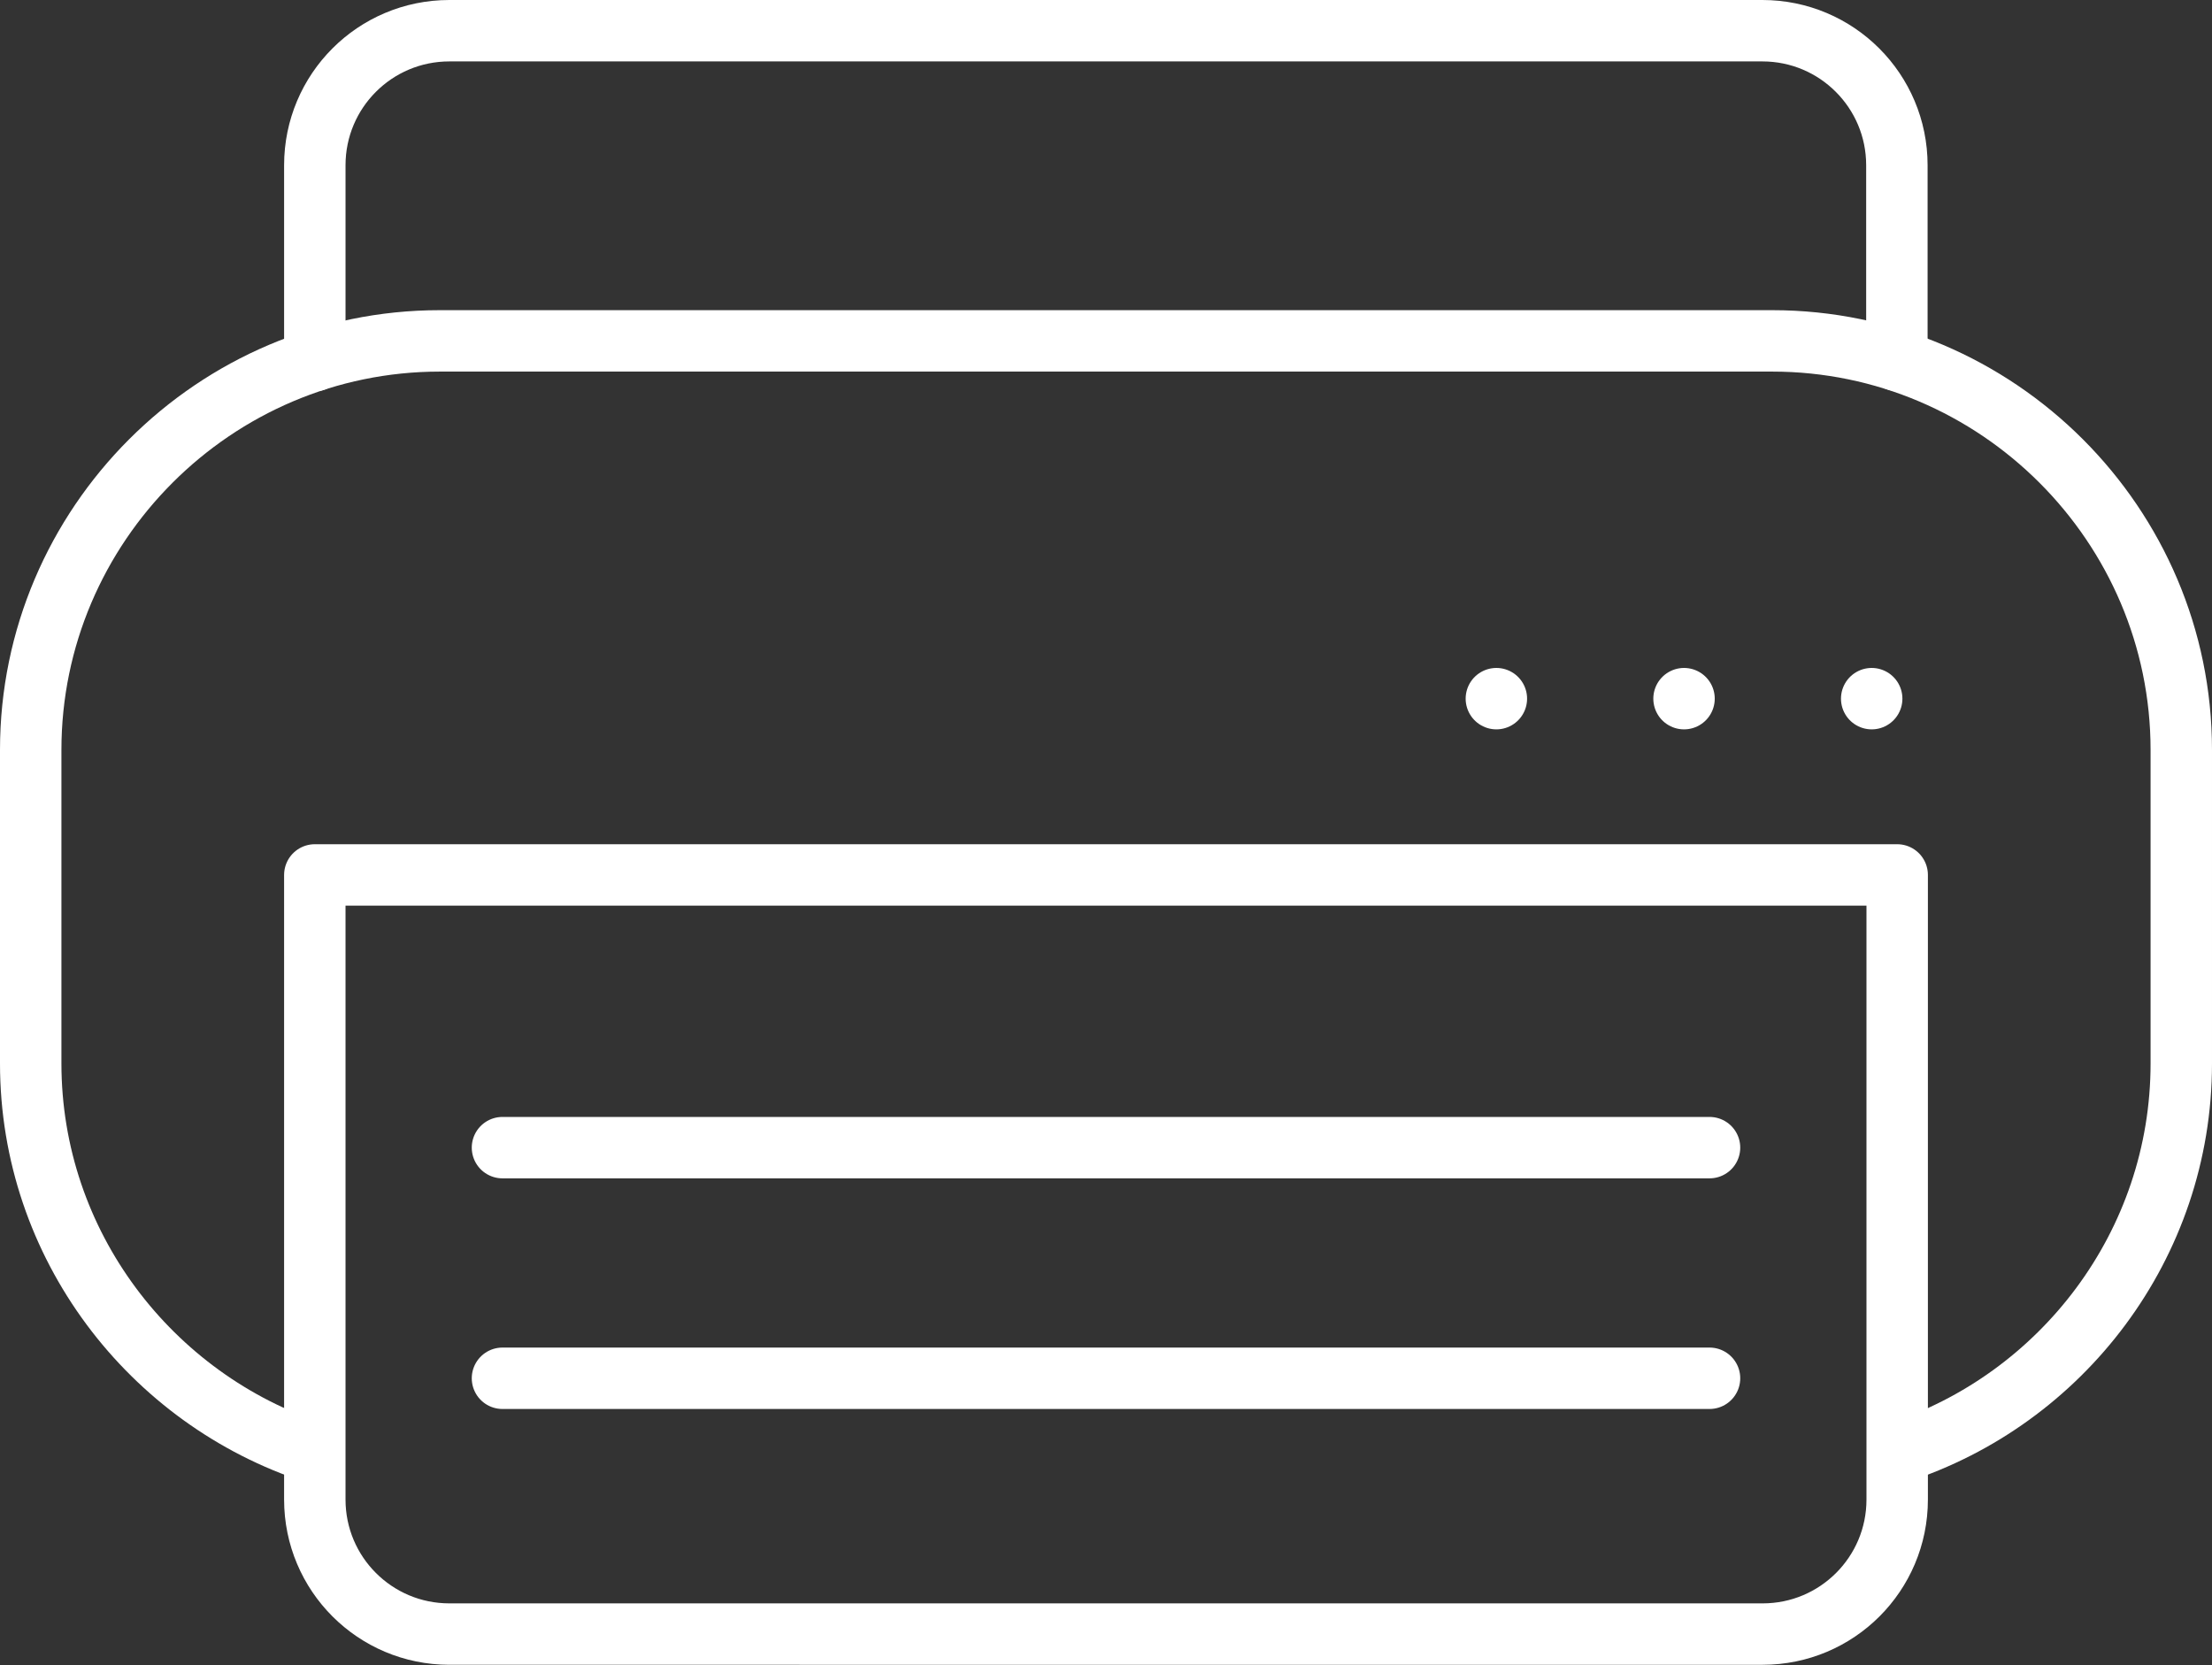
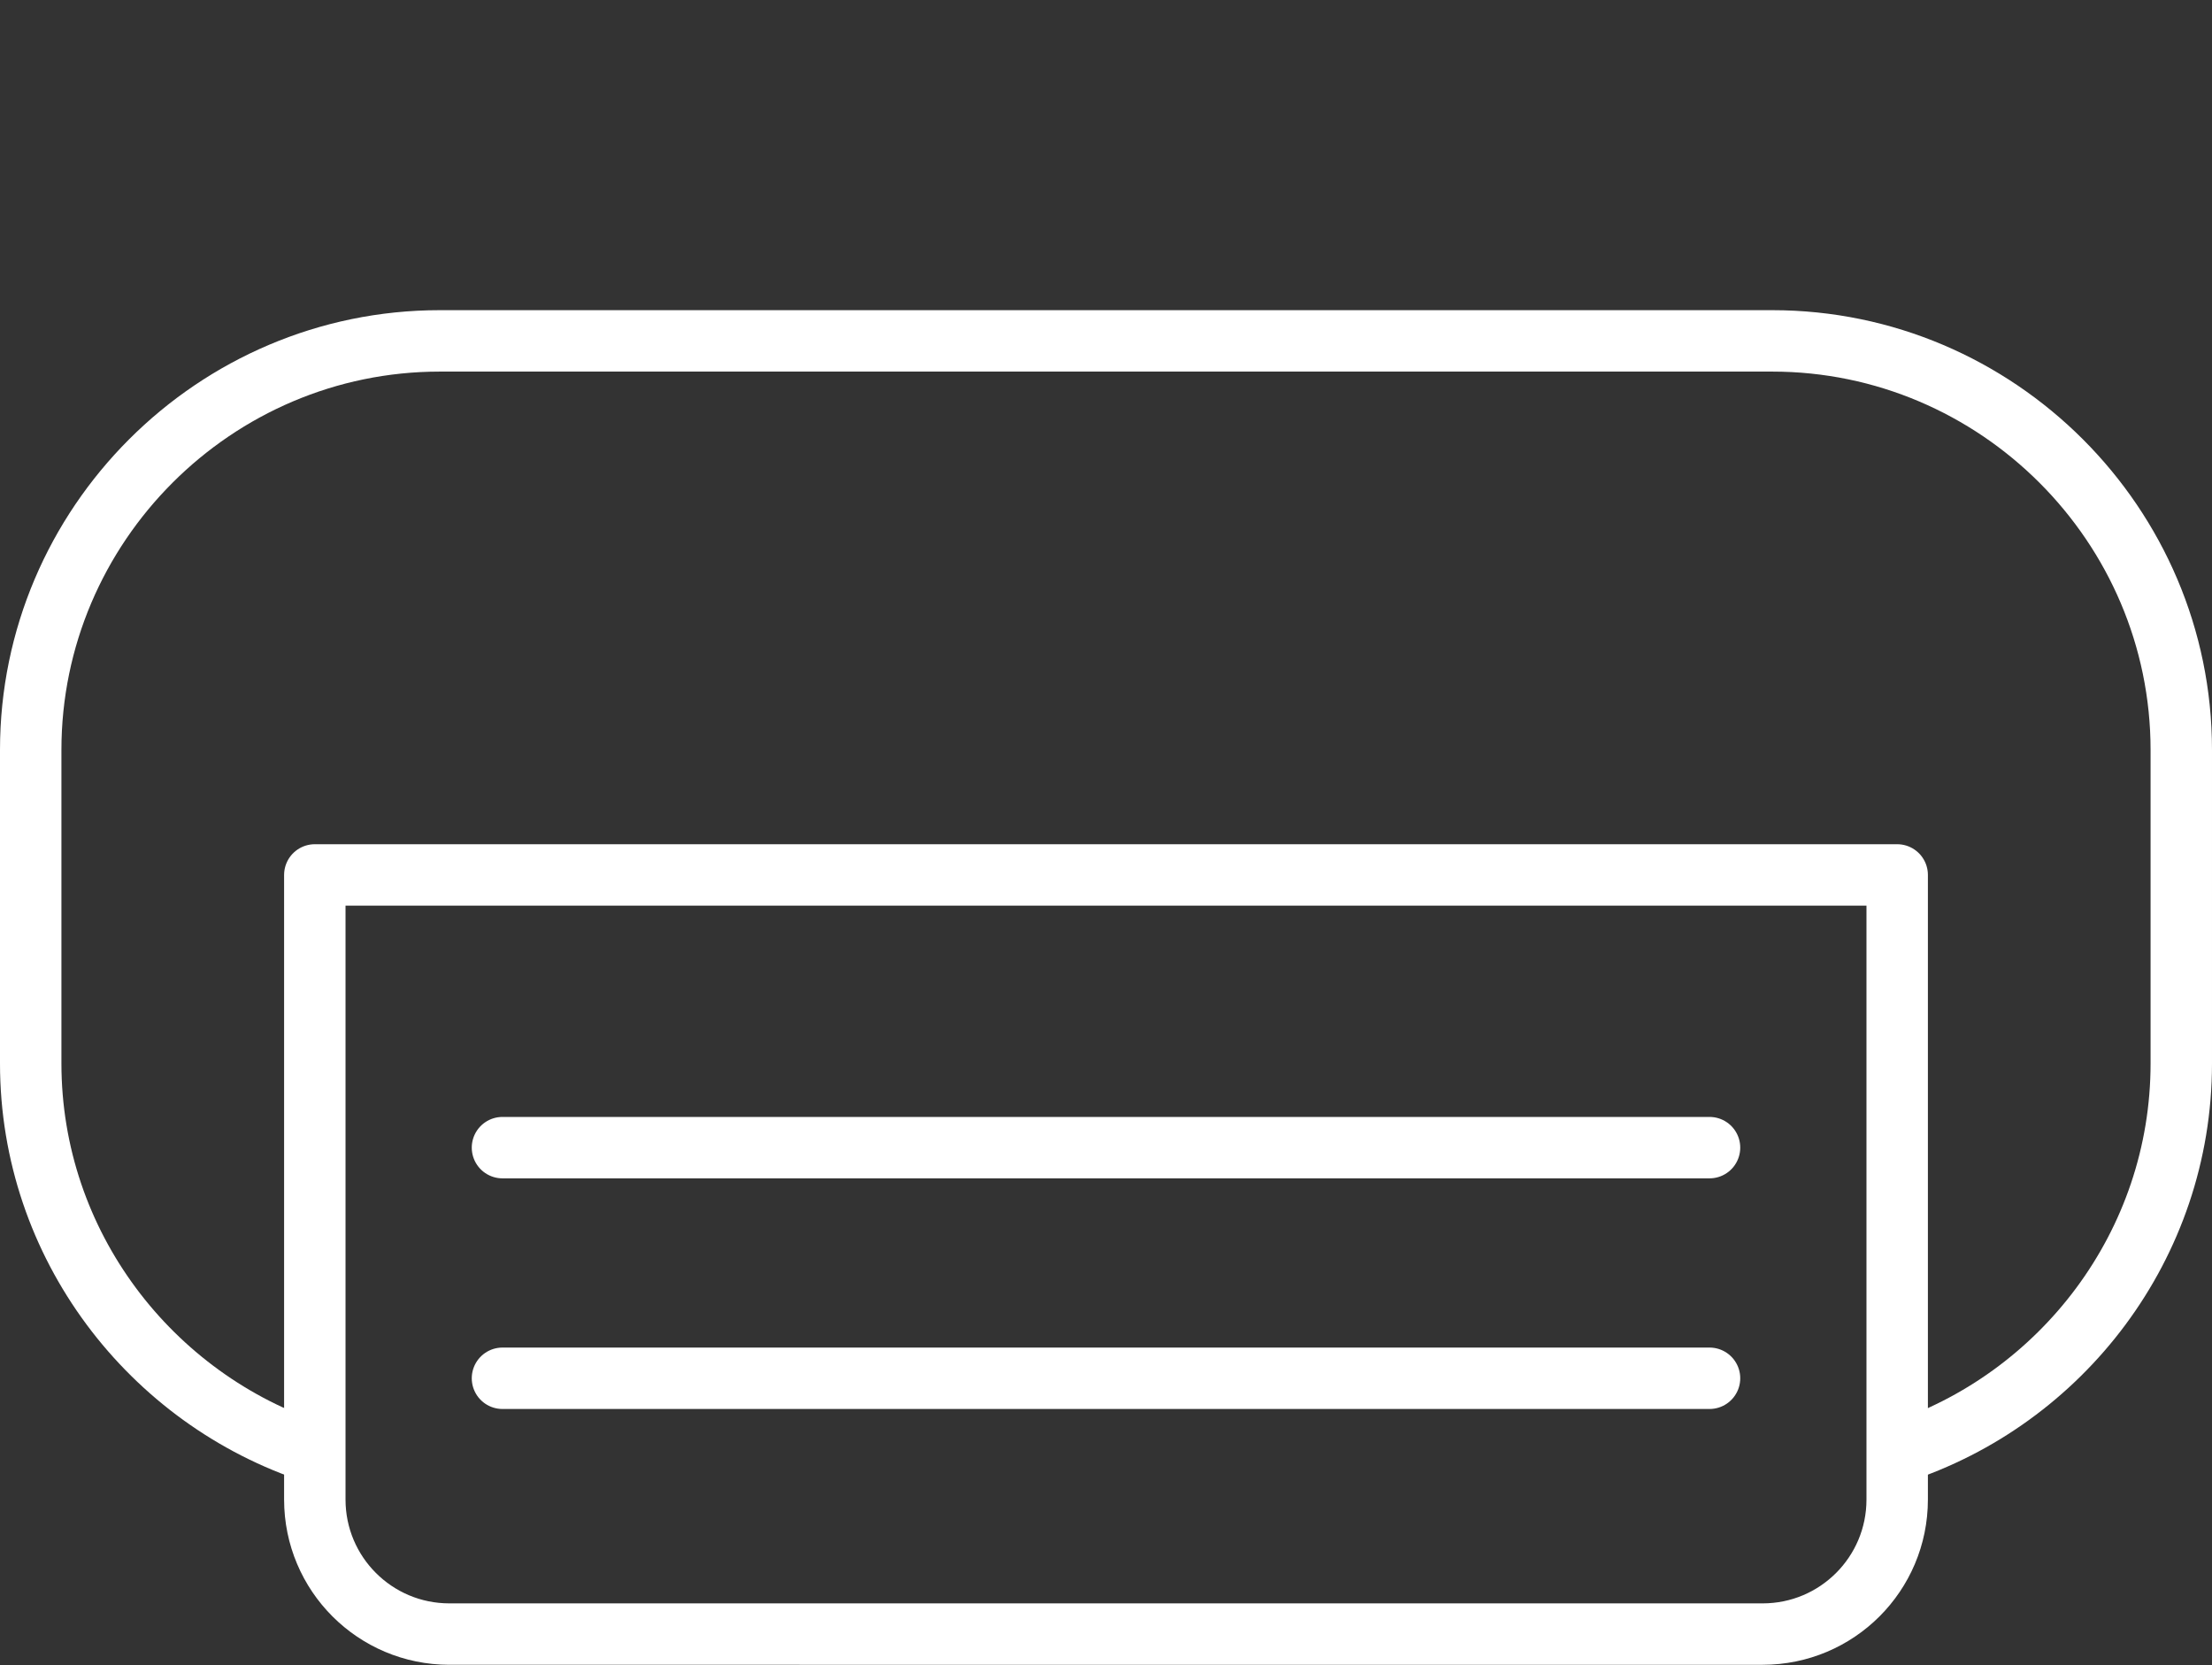
<svg xmlns="http://www.w3.org/2000/svg" version="1.1" id="Camada_1" x="0px" y="0px" viewBox="0 0 72.02 54.22" style="enable-background:new 0 0 72.02 54.22;" xml:space="preserve">
  <rect x="0" y="0" width="72.02" height="54.22" fill="#333333" stroke="none" />
  <style type="text/css">
	.st0{fill:none;stroke:#FFFFFF;stroke-width:2;stroke-miterlimit:10;}
	.st1{fill:none;stroke:#FFFFFF;stroke-width:2;stroke-linecap:round;stroke-linejoin:round;stroke-miterlimit:10;}
</style>
  <g>
    <g>
      <path class="st0" d="M10.25,47.31C4.9,45.57,1,40.53,1,34.63V24.42C1,17.09,6.99,11.1,14.32,11.1H57.7    c7.33,0,13.32,5.99,13.32,13.32v10.21c0,5.91-3.9,10.95-9.25,12.68" />
    </g>
-     <path class="st1" d="M10.25,11.74V5.38c0-2.42,1.96-4.38,4.38-4.38h42.75c2.42,0,4.38,1.96,4.38,4.38v6.35" />
    <path class="st1" d="M10.25,28.49h51.52v20.34c0,2.42-1.96,4.38-4.38,4.38H14.63c-2.42,0-4.38-1.96-4.38-4.38V28.49z" />
    <g>
      <line class="st1" x1="16.36" y1="37.37" x2="55.66" y2="37.37" />
-       <line class="st1" x1="60.94" y1="22.75" x2="60.94" y2="22.75" />
-       <line class="st1" x1="54.83" y1="22.75" x2="54.83" y2="22.75" />
-       <line class="st1" x1="48.72" y1="22.75" x2="48.72" y2="22.75" />
      <line class="st1" x1="16.36" y1="44.88" x2="55.66" y2="44.88" />
    </g>
  </g>
</svg>